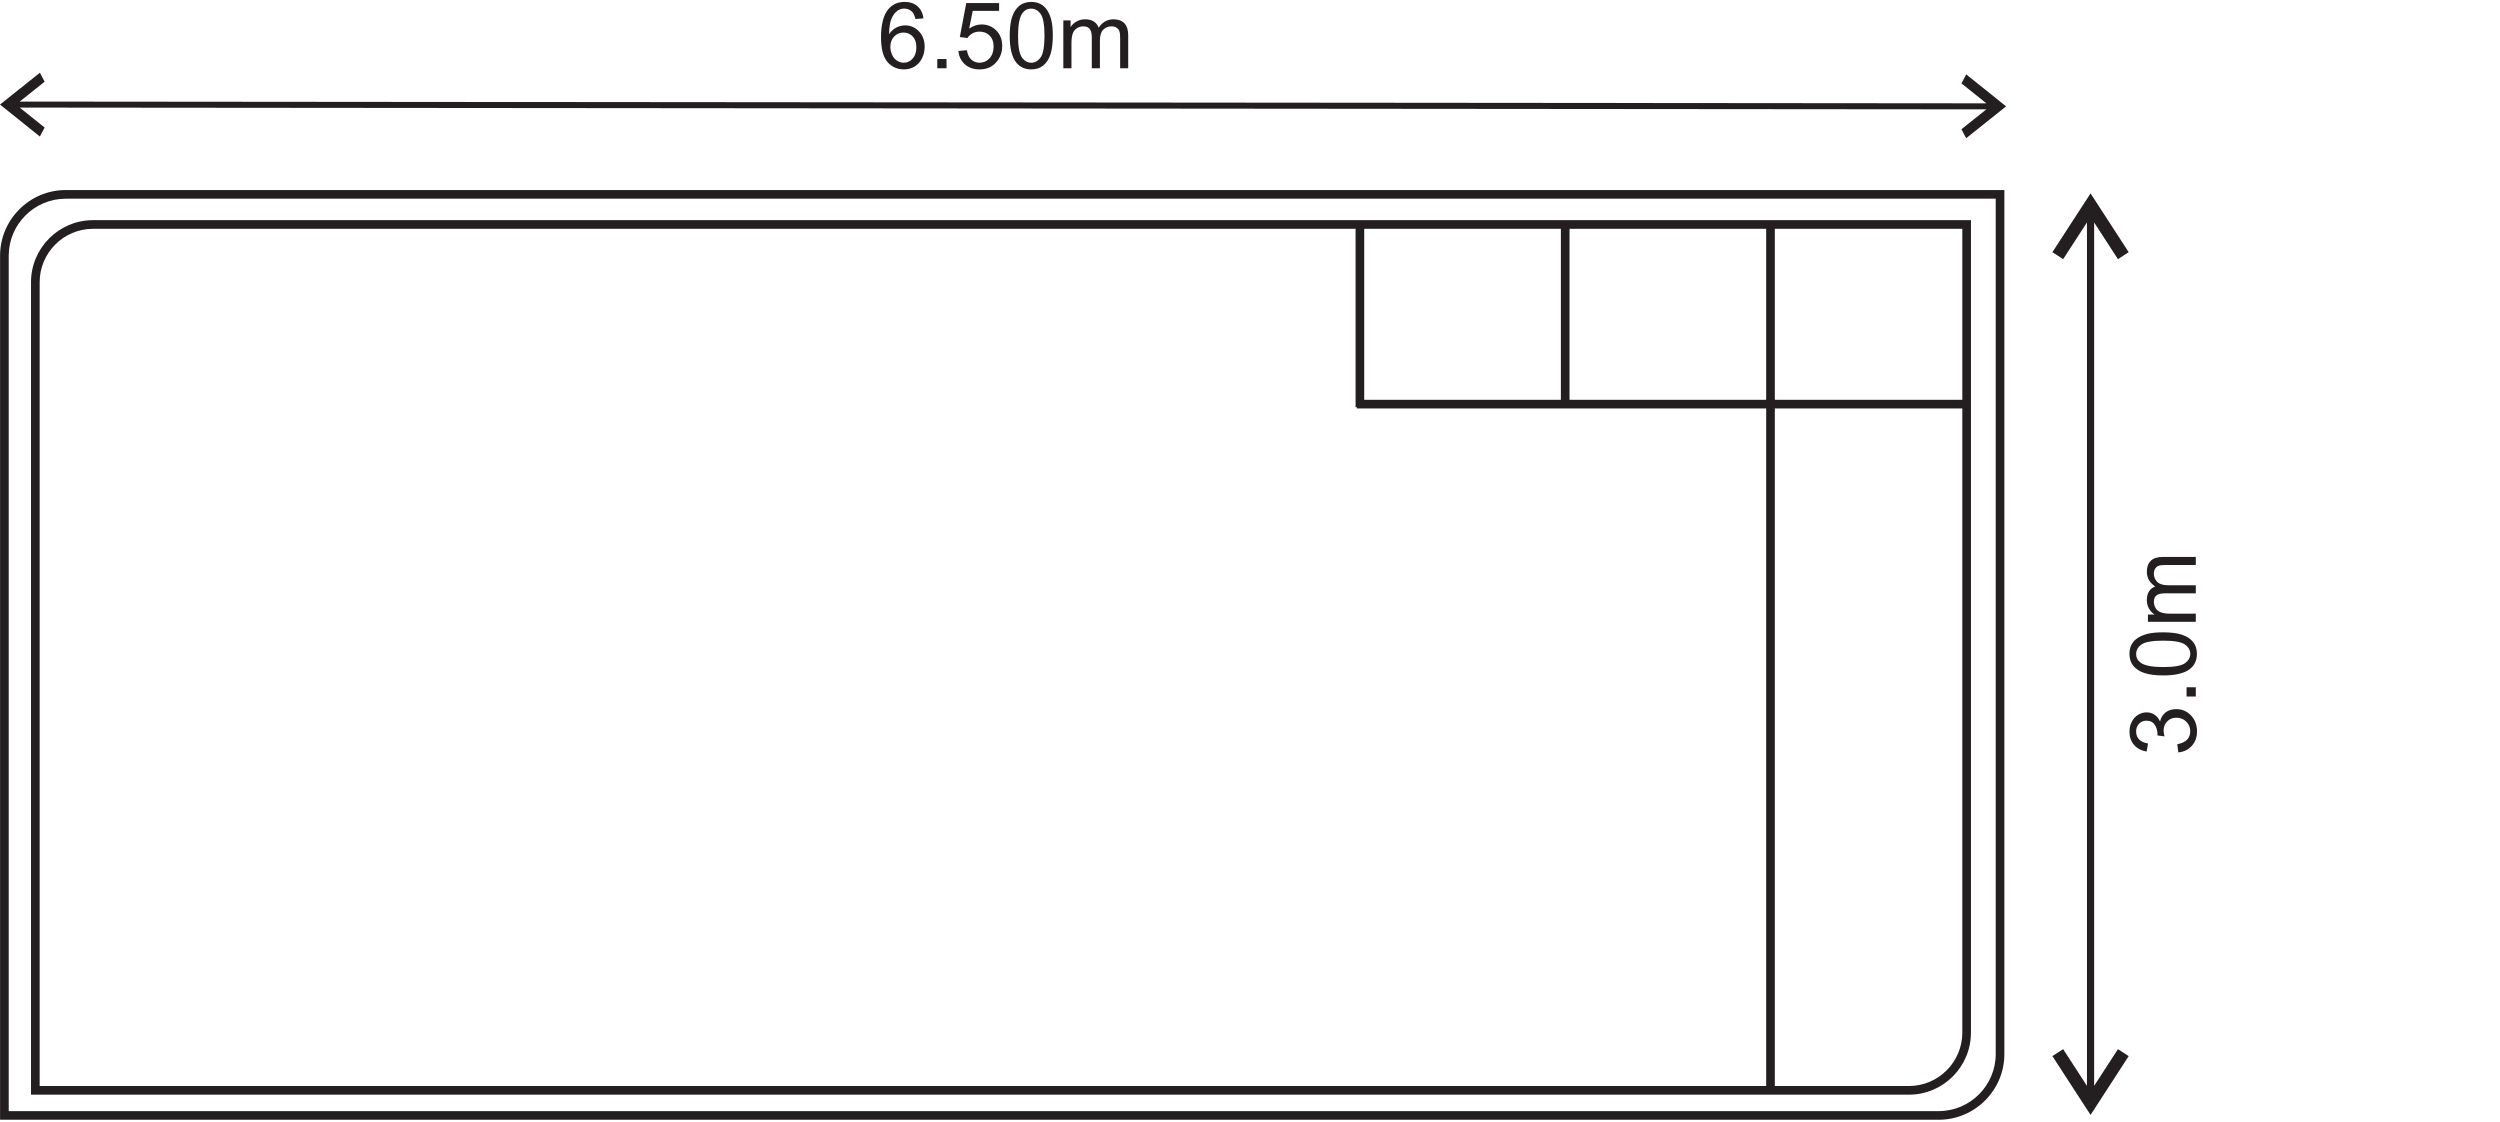
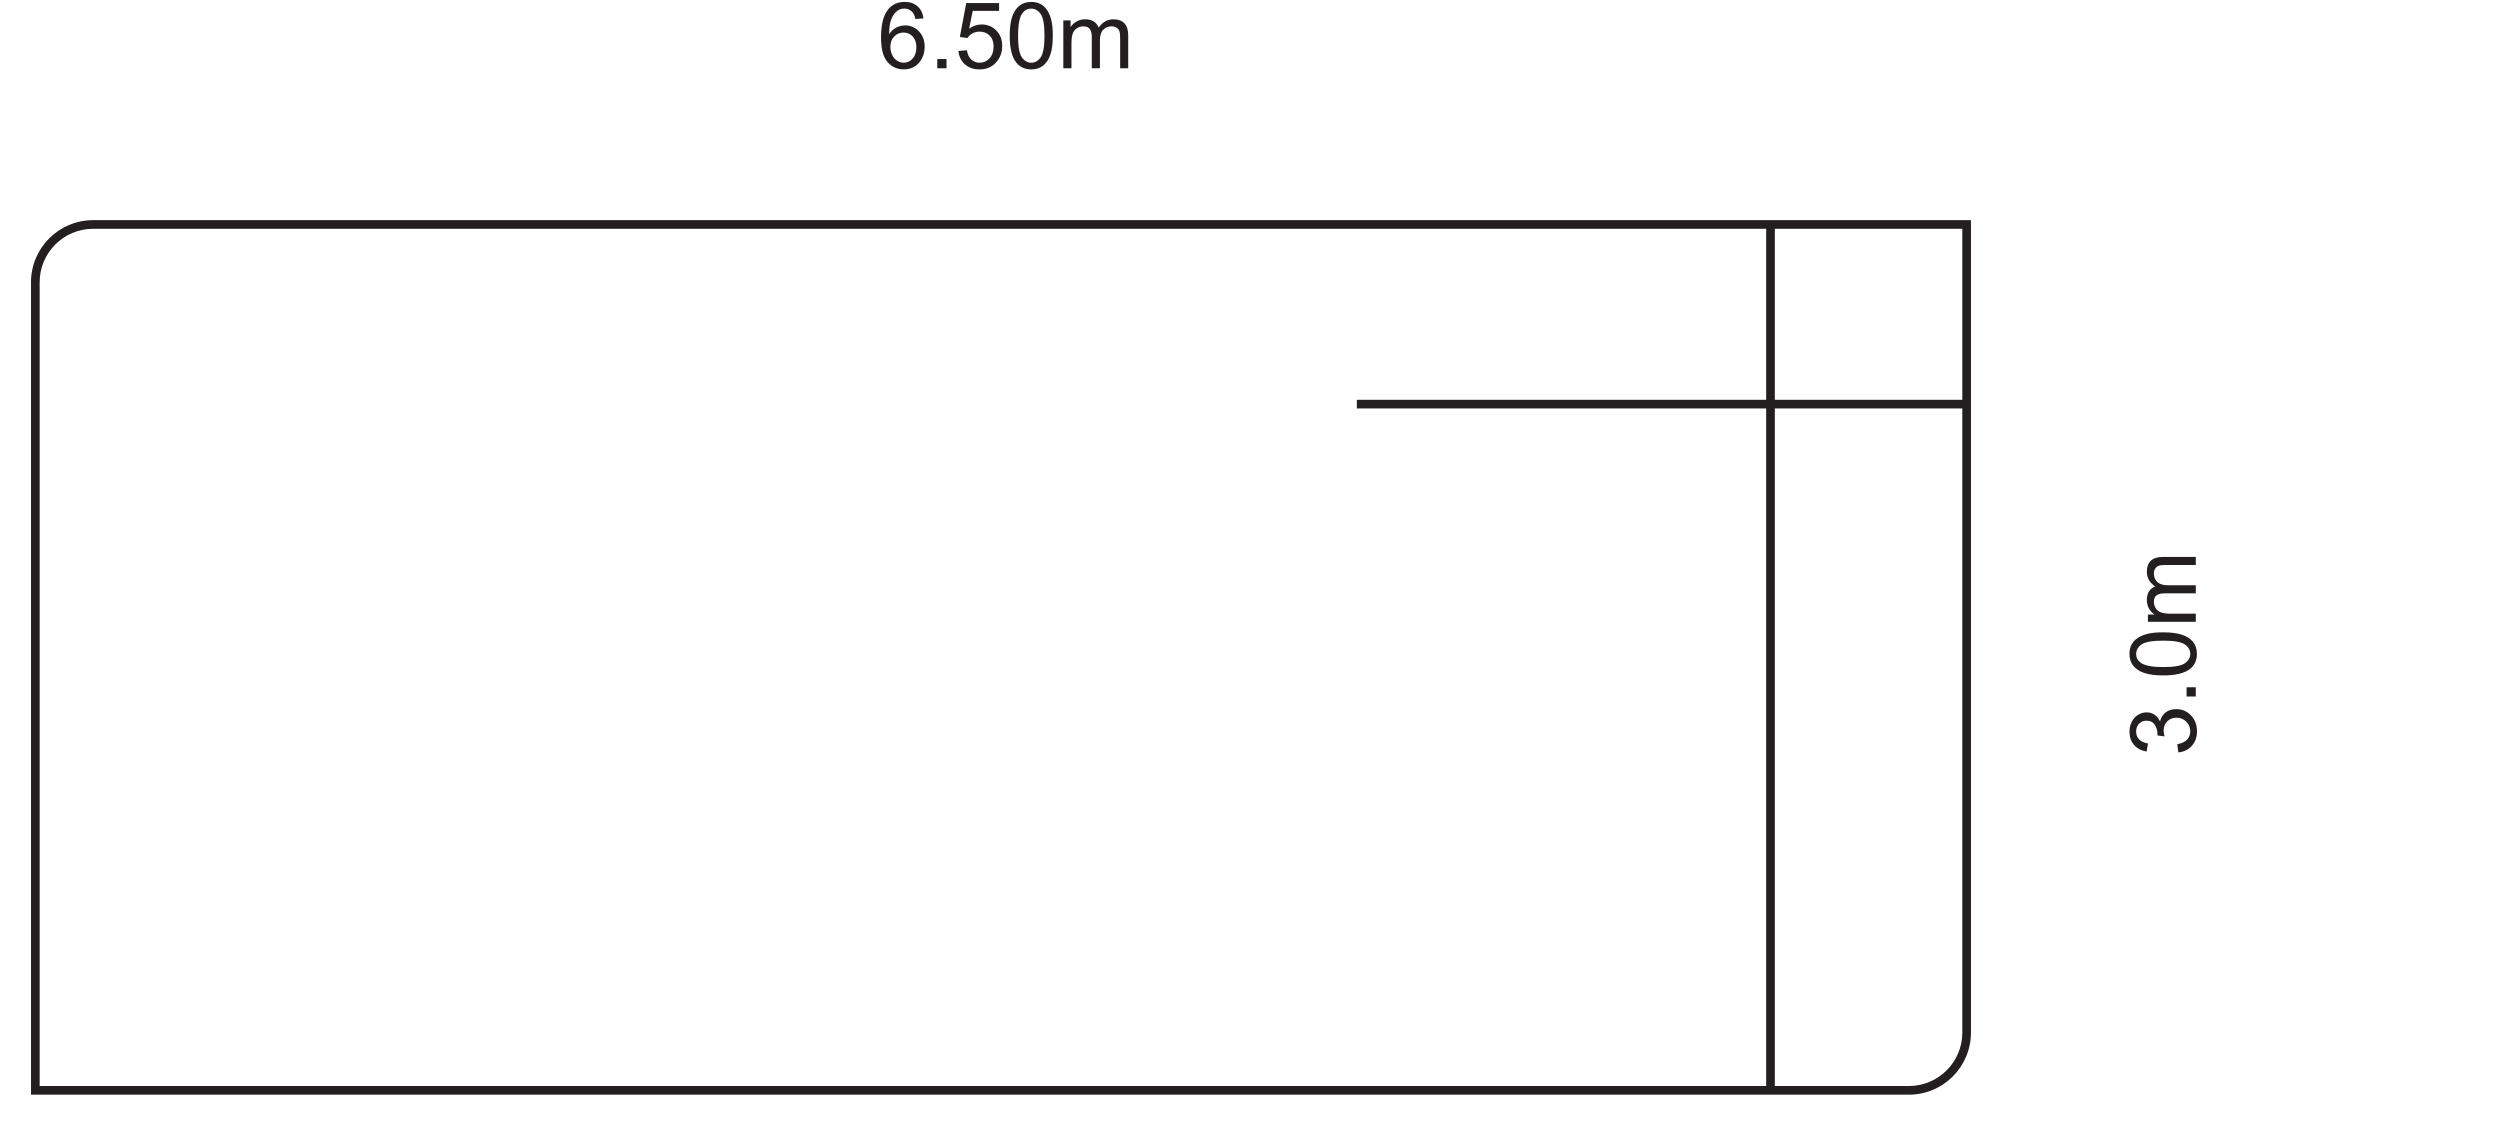
<svg xmlns="http://www.w3.org/2000/svg" id="uuid-5a5784ea-3848-4617-965a-d32211e4bdc5" viewBox="0 0 2000 897.35">
-   <path d="M1550.92,895.81H.05V204.62c0-28.99,23.59-52.59,52.59-52.59h1550.86v691.2c0,28.99-23.59,52.58-52.58,52.58ZM6.97,888.89h1543.94c25.18,0,45.66-20.48,45.66-45.66V158.96H52.64c-25.18,0-45.66,20.48-45.66,45.66v684.27Z" fill="#231f20" />
-   <rect x="1084.46" y="179.59" width="6.92" height="146.17" fill="#231f20" />
-   <rect x="1248.7" y="179.59" width="6.92" height="146.17" fill="#231f20" />
  <rect x="1412.94" y="179.59" width="6.92" height="146.17" fill="#231f20" />
  <rect x="1085.47" y="319.84" width="487.83" height="6.92" fill="#231f20" />
  <rect x="1412.94" y="319.69" width="6.92" height="552.59" fill="#231f20" />
  <path d="M1527.13,875.74H24.81V225.77c0-27.37,22.27-49.64,49.64-49.64h1502.32v649.97c0,27.37-22.27,49.64-49.64,49.64ZM31.73,868.81h1495.4c23.55,0,42.72-19.16,42.72-42.71V183.05H74.44c-23.55,0-42.71,19.16-42.71,42.72v643.05Z" fill="#231f20" />
-   <path d="M1571.04,106.99l-1.89-3.6,27.44-21.91,3.78,7.2-27.44,21.91-1.89-3.6ZM1600.37,88.68v-7.2s4.5,3.6,4.5,3.6l-4.5,3.6ZM1600.37,88.68l-3.78-7.2v7.19s-27.41-21.96-27.41-21.96l3.79-7.19,27.41,21.96v7.2ZM1593.09,87.49L11.78,86.07v-4.82s1581.32,1.42,1581.32,1.42v4.82ZM33.79,105.63l-1.89,3.59-27.41-21.97,3.79-7.19,27.41,21.97-1.89,3.59ZM4.49,87.25l-4.49-3.6,4.5-3.59v7.19ZM4.49,87.25v-7.19s27.45-21.89,27.45-21.89l3.77,7.2-27.44,21.89v-7.19s-3.78,7.19-3.78,7.19Z" fill="#231f20" />
  <path d="M738.8,14.7l-6.45.5c-.58-2.55-1.4-4.4-2.45-5.55-1.76-1.85-3.92-2.78-6.49-2.78-2.07,0-3.88.58-5.45,1.73-2.04,1.49-3.65,3.67-4.83,6.53s-1.79,6.93-1.84,12.22c1.56-2.38,3.47-4.15,5.73-5.3s4.63-1.73,7.1-1.73c4.33,0,8.01,1.59,11.05,4.78s4.56,7.3,4.56,12.35c0,3.32-.71,6.4-2.15,9.25s-3.4,5.03-5.9,6.54-5.34,2.27-8.51,2.27c-5.41,0-9.82-1.99-13.23-5.97s-5.12-10.54-5.12-19.67c0-10.22,1.89-17.64,5.66-22.29,3.29-4.04,7.73-6.06,13.31-6.06,4.16,0,7.57,1.17,10.22,3.5s4.25,5.55,4.78,9.66ZM712.29,37.49c0,2.24.48,4.37,1.42,6.42s2.28,3.6,3.98,4.67,3.5,1.6,5.37,1.6c2.74,0,5.1-1.11,7.07-3.32s2.96-5.22,2.96-9.02-.97-6.53-2.92-8.64-4.4-3.16-7.36-3.16-5.42,1.05-7.46,3.16-3.07,4.86-3.07,8.28Z" fill="#231f20" />
  <path d="M749.83,54.62v-7.39h7.39v7.39h-7.39Z" fill="#231f20" />
  <path d="M766.71,40.77l6.82-.58c.5,3.32,1.68,5.81,3.52,7.48s4.06,2.51,6.65,2.51c3.13,0,5.77-1.18,7.93-3.53s3.25-5.48,3.25-9.38-1.04-6.62-3.12-8.76-4.8-3.21-8.17-3.21c-2.09,0-3.98.48-5.66,1.42s-3,2.18-3.97,3.7l-6.09-.79,5.12-27.15h26.29v6.2h-21.1l-2.85,14.21c3.17-2.21,6.5-3.32,9.99-3.32,4.62,0,8.51,1.6,11.68,4.8s4.76,7.31,4.76,12.33-1.4,8.92-4.18,12.4c-3.39,4.28-8.02,6.42-13.88,6.42-4.81,0-8.73-1.35-11.77-4.04s-4.78-6.26-5.21-10.71Z" fill="#231f20" />
  <path d="M807.78,28.55c0-6.25.64-11.28,1.93-15.09s3.2-6.75,5.73-8.82,5.73-3.1,9.57-3.1c2.84,0,5.33.57,7.46,1.71s3.91,2.79,5.3,4.94,2.49,4.77,3.28,7.86,1.19,7.25,1.19,12.49c0,6.2-.64,11.21-1.91,15.02s-3.18,6.75-5.72,8.83-5.74,3.12-9.61,3.12c-5.1,0-9.1-1.83-12.01-5.48-3.49-4.4-5.23-11.56-5.23-21.49ZM814.45,28.55c0,8.68,1.02,14.45,3.05,17.33s4.54,4.31,7.52,4.31,5.49-1.44,7.52-4.33,3.05-8.65,3.05-17.31-1.02-14.49-3.05-17.35-4.56-4.29-7.59-4.29-5.36,1.26-7.14,3.79c-2.24,3.22-3.35,9.17-3.35,17.85Z" fill="#231f20" />
  <path d="M850.66,54.62V16.32h5.81v5.37c1.2-1.88,2.8-3.38,4.8-4.53s4.27-1.71,6.82-1.71c2.84,0,5.16.59,6.98,1.77s3.09,2.82,3.84,4.94c3.03-4.47,6.97-6.71,11.83-6.71,3.8,0,6.72,1.05,8.76,3.16s3.07,5.34,3.07,9.72v26.29h-6.45v-24.12c0-2.6-.21-4.46-.63-5.61s-1.18-2.06-2.29-2.76-2.4-1.05-3.89-1.05c-2.69,0-4.93.89-6.71,2.69s-2.67,4.66-2.67,8.6v22.25h-6.49v-24.88c0-2.88-.53-5.05-1.59-6.49s-2.79-2.16-5.19-2.16c-1.83,0-3.52.48-5.07,1.44s-2.68,2.37-3.37,4.22-1.05,4.52-1.05,8.01v19.87h-6.49Z" fill="#231f20" />
-   <path d="M1646.22,842.1l4.29-2.79,26.22,40.42-8.6,5.57-26.22-40.42,4.3-2.79ZM1668.15,885.3h8.6l-4.29,6.63-4.3-6.63ZM1668.15,885.3l8.6-5.57h-8.6s26.2-40.41,26.2-40.41l8.6,5.57-26.2,40.42h-8.6ZM1669.56,874.57V172.07h5.76v702.5h-5.76ZM1646.22,204.54l-4.3-2.79,26.22-40.42,8.6,5.57-26.22,40.42-4.29-2.79ZM1668.15,161.34l4.3-6.63,4.29,6.63h-8.6ZM1668.15,161.34h8.6l26.2,40.42-8.6,5.57-26.2-40.42h8.6s-8.6-5.57-8.6-5.57Z" fill="#231f20" />
  <path d="M1742.68,601.89l-.87-6.49c3.68-.74,6.33-2.01,7.95-3.8,1.62-1.79,2.43-3.97,2.43-6.54,0-3.05-1.06-5.63-3.17-7.73-2.11-2.1-4.74-3.16-7.86-3.16s-5.44.97-7.37,2.92c-1.93,1.95-2.9,4.42-2.9,7.43,0,1.23.24,2.75.72,4.58l-5.7-.72c.05-.43.07-.78.07-1.05,0-2.76-.72-5.25-2.16-7.46-1.44-2.21-3.66-3.32-6.67-3.32-2.38,0-4.35.81-5.91,2.42-1.56,1.61-2.34,3.69-2.34,6.24s.79,4.63,2.38,6.31c1.59,1.68,3.97,2.77,7.14,3.25l-1.15,6.49c-4.35-.79-7.72-2.6-10.11-5.41-2.39-2.81-3.59-6.31-3.59-10.49,0-2.88.62-5.54,1.86-7.97,1.24-2.43,2.93-4.28,5.07-5.57,2.14-1.28,4.41-1.93,6.82-1.93s4.36.61,6.24,1.84,3.37,3.04,4.47,5.45c.72-3.12,2.22-5.55,4.49-7.28,2.27-1.73,5.12-2.6,8.53-2.6,4.62,0,8.53,1.68,11.74,5.05,3.21,3.37,4.81,7.62,4.81,12.77,0,4.64-1.38,8.49-4.15,11.56-2.76,3.07-6.35,4.81-10.75,5.25Z" fill="#231f20" />
  <path d="M1756.64,557.21h-7.39v-7.39h7.39v7.39Z" fill="#231f20" />
  <path d="M1730.57,540.33c-6.25,0-11.28-.64-15.09-1.93-3.81-1.28-6.75-3.2-8.82-5.73-2.07-2.54-3.1-5.73-3.1-9.57,0-2.84.57-5.32,1.71-7.46,1.14-2.14,2.79-3.91,4.94-5.3,2.15-1.39,4.77-2.49,7.86-3.28,3.09-.79,7.25-1.19,12.49-1.19,6.2,0,11.21.64,15.02,1.91,3.81,1.28,6.76,3.18,8.83,5.72,2.08,2.54,3.12,5.74,3.12,9.61,0,5.1-1.83,9.1-5.48,12.01-4.4,3.49-11.56,5.23-21.49,5.23ZM1730.57,533.66c8.68,0,14.46-1.01,17.33-3.05,2.87-2.03,4.31-4.54,4.31-7.52s-1.44-5.49-4.33-7.52c-2.88-2.03-8.65-3.05-17.31-3.05s-14.48,1.02-17.35,3.05c-2.86,2.03-4.29,4.56-4.29,7.59s1.26,5.36,3.79,7.14c3.22,2.24,9.17,3.35,17.85,3.35Z" fill="#231f20" />
  <path d="M1756.64,497.46h-38.3v-5.81h5.37c-1.88-1.2-3.38-2.8-4.53-4.8-1.14-1.99-1.71-4.27-1.71-6.82,0-2.84.59-5.16,1.77-6.98,1.18-1.81,2.83-3.09,4.94-3.84-4.47-3.03-6.71-6.97-6.71-11.83,0-3.8,1.05-6.72,3.16-8.76,2.11-2.04,5.34-3.07,9.72-3.07h26.29v6.45h-24.12c-2.6,0-4.46.21-5.61.63-1.14.42-2.06,1.19-2.76,2.29-.7,1.11-1.05,2.4-1.05,3.89,0,2.69.9,4.93,2.69,6.71,1.79,1.78,4.66,2.67,8.6,2.67h22.25v6.49h-24.88c-2.88,0-5.05.53-6.49,1.59-1.44,1.06-2.16,2.79-2.16,5.19,0,1.83.48,3.52,1.44,5.07.96,1.55,2.37,2.68,4.22,3.37,1.85.7,4.52,1.05,8.01,1.05h19.87v6.49Z" fill="#231f20" />
  <rect x="1926.14" y="1.54" width="73.86" height="895.81" fill="none" />
</svg>